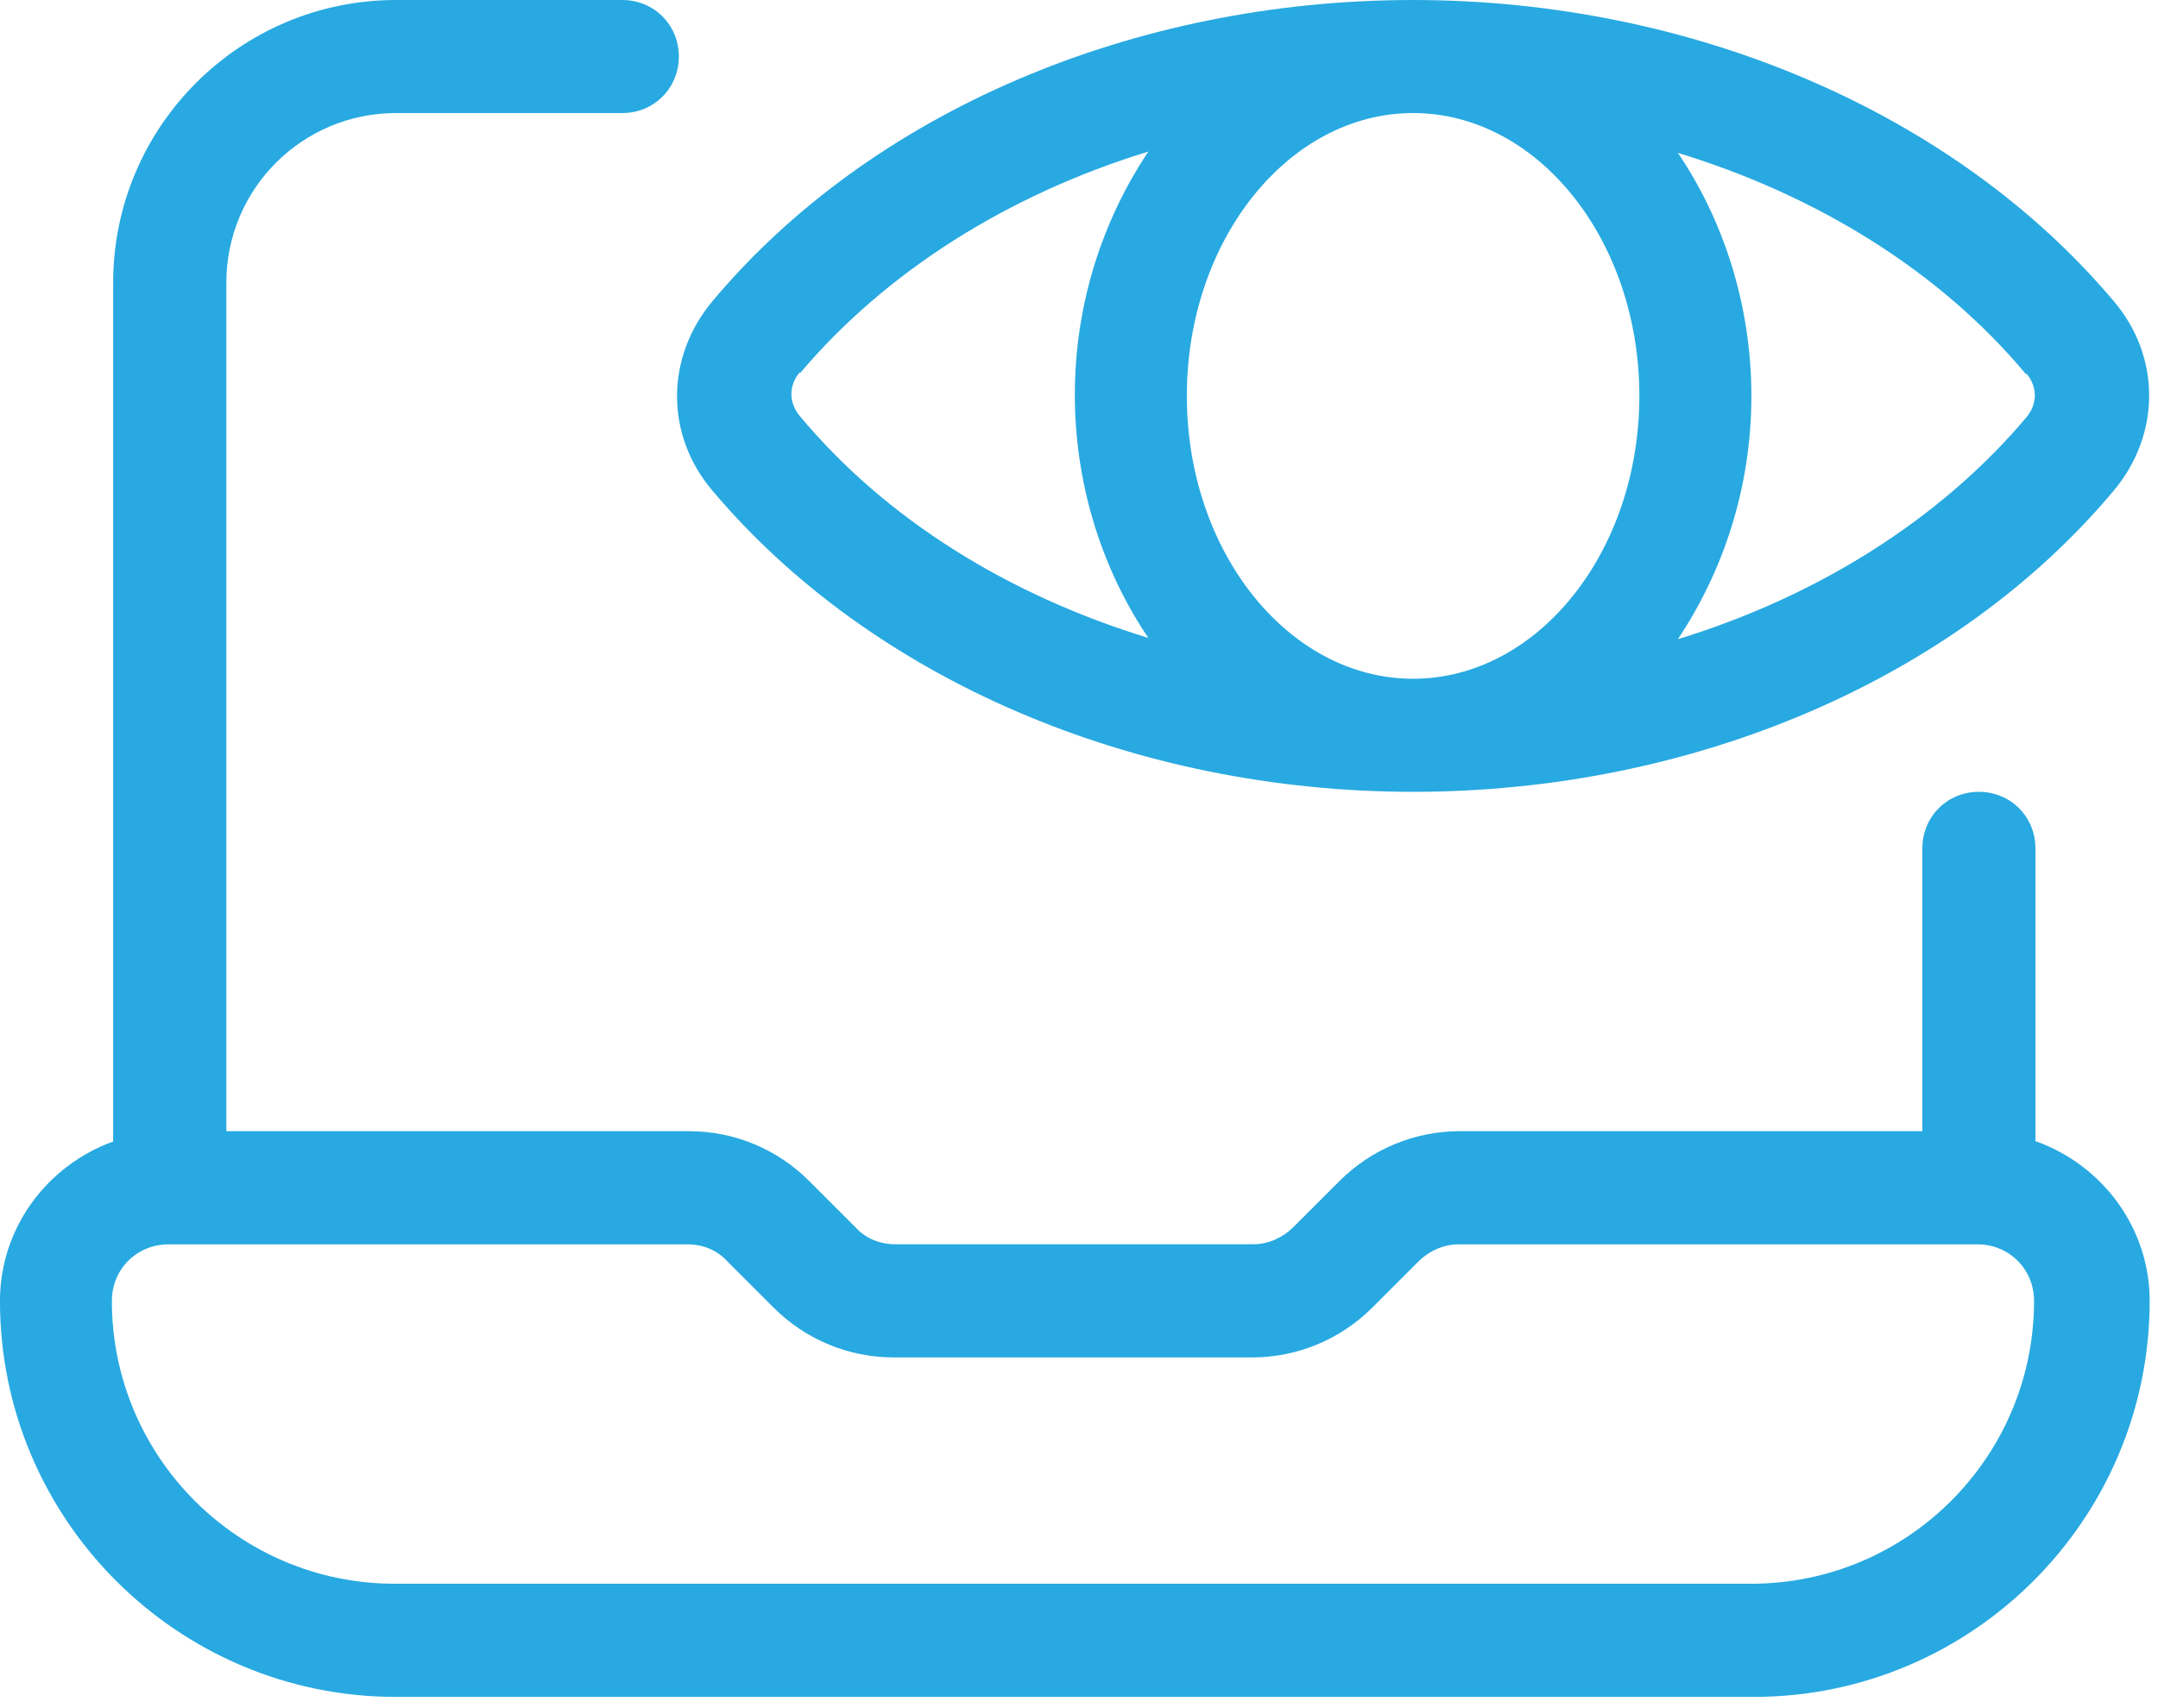
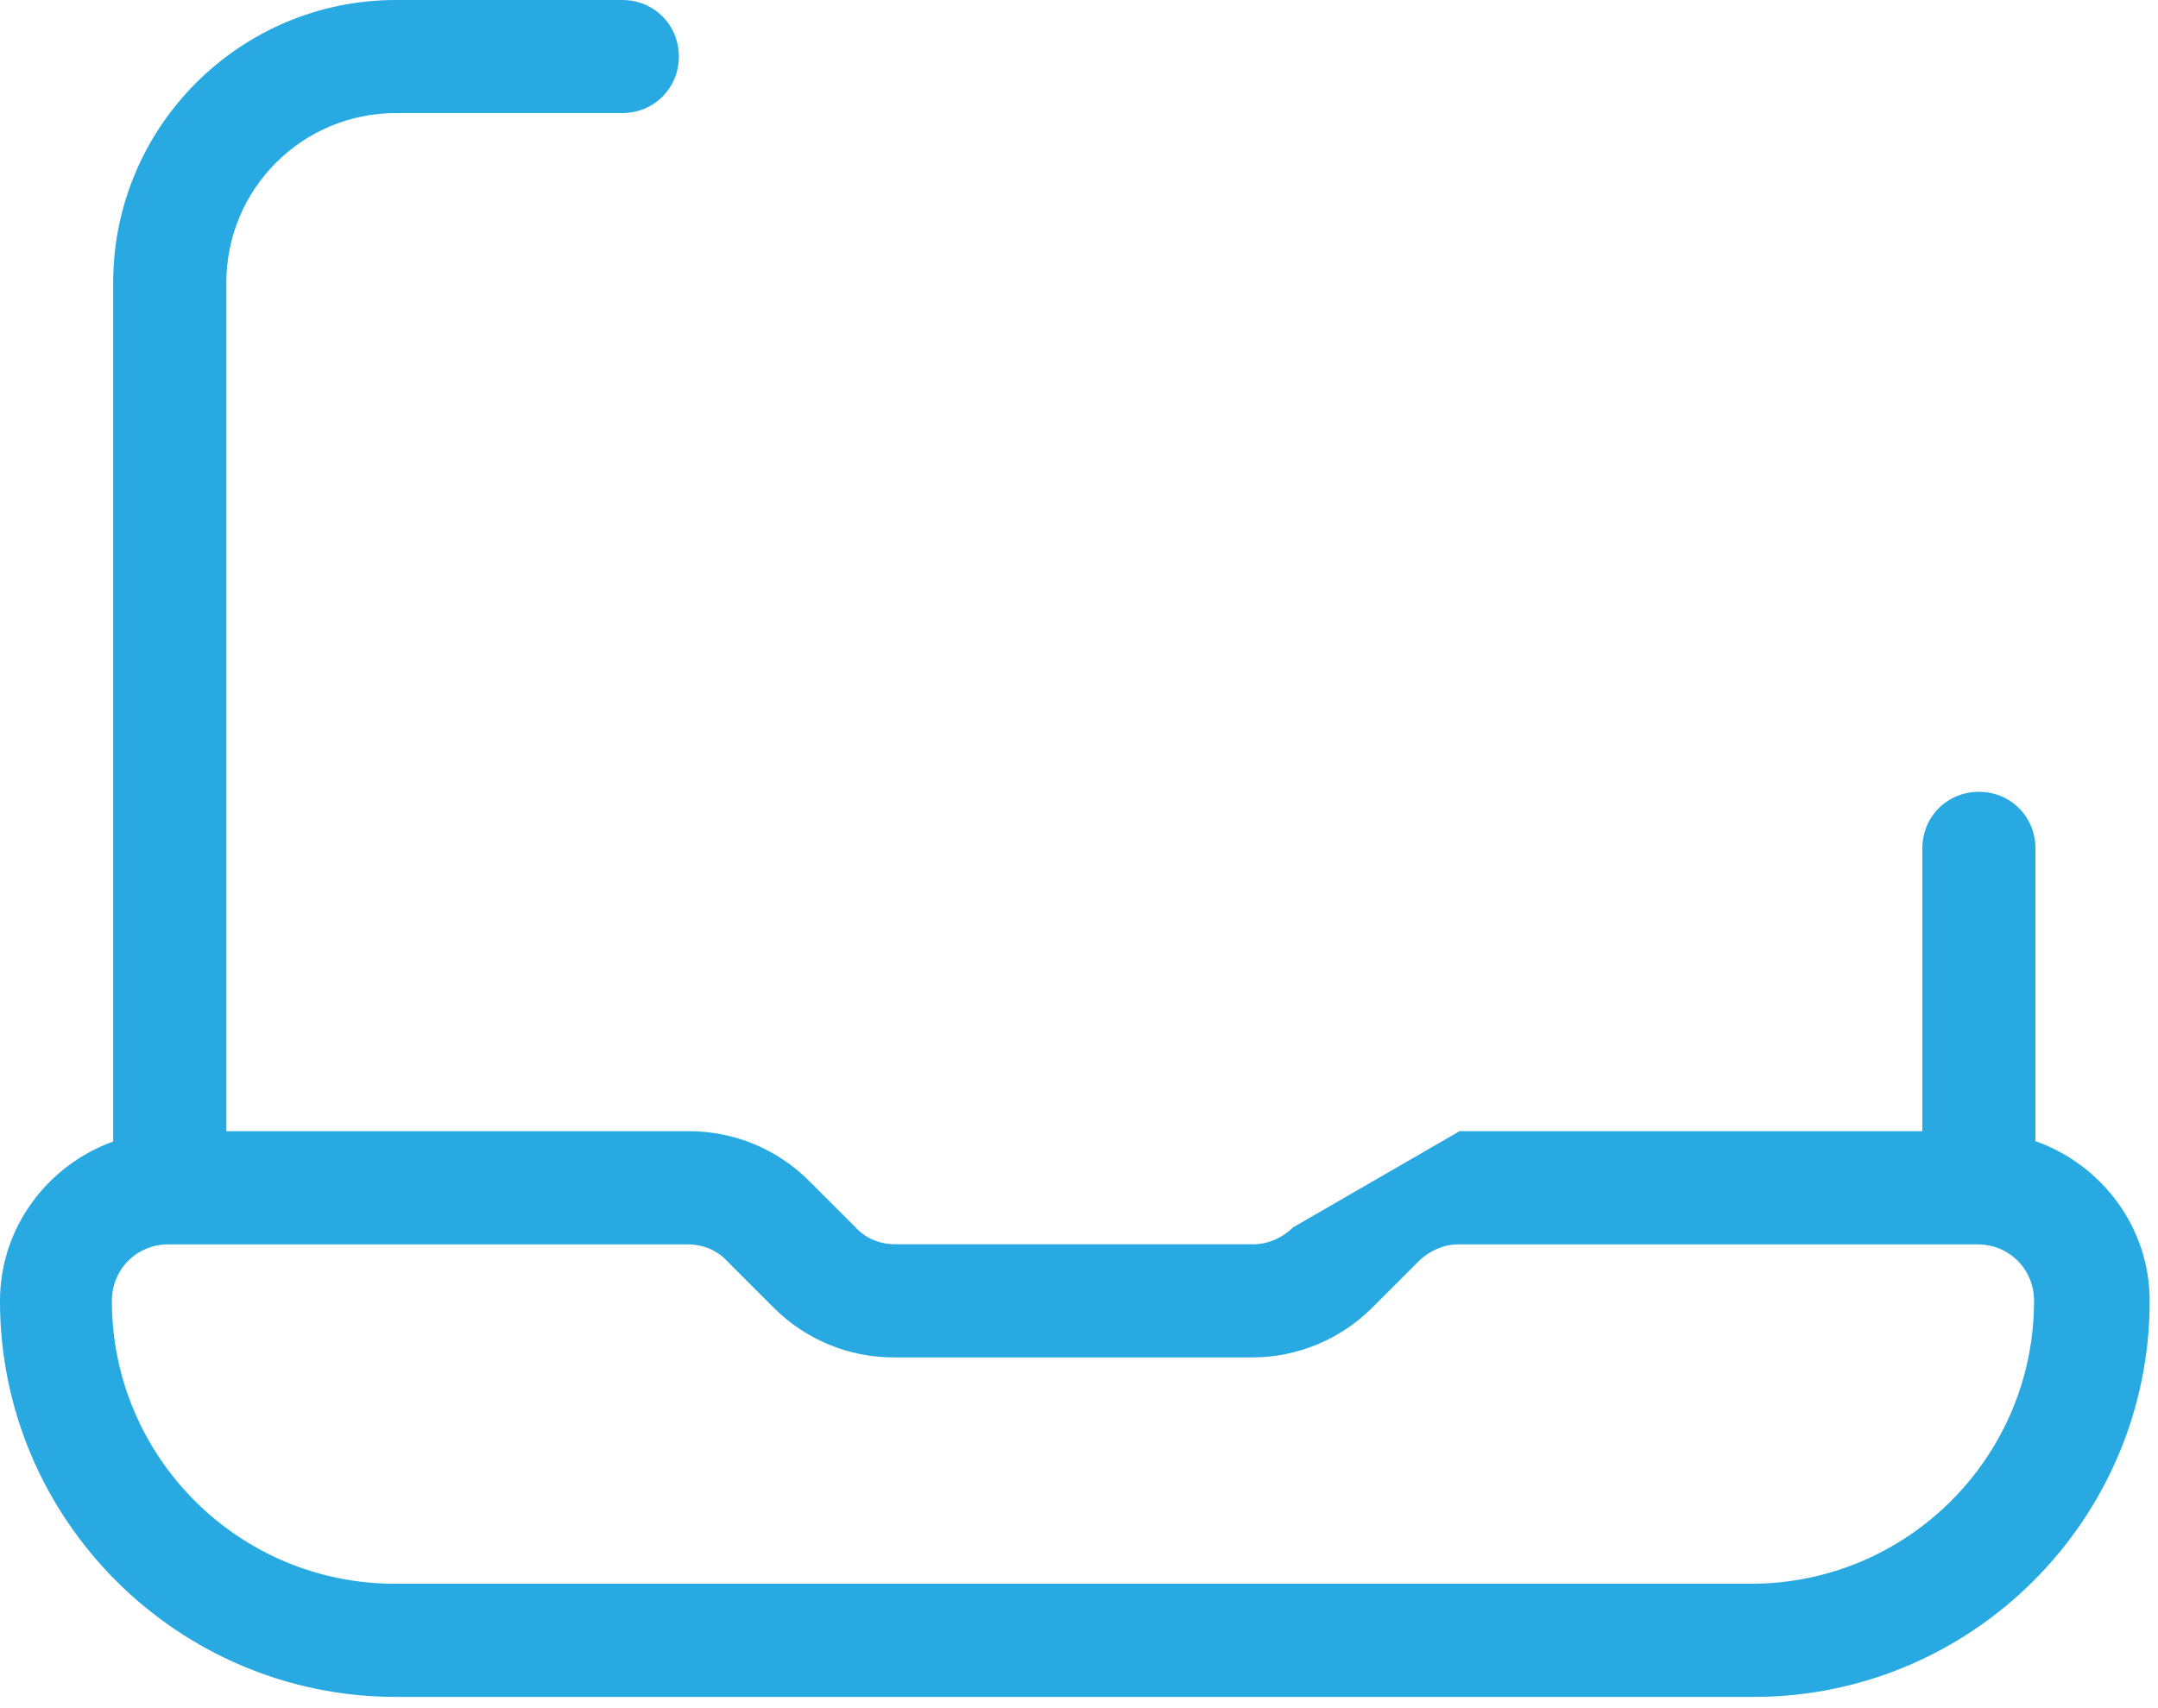
<svg xmlns="http://www.w3.org/2000/svg" width="96" height="76" viewBox="0 0 96 76" fill="none">
-   <path d="M90.547 50.783V37.745C90.547 36.334 89.438 35.23 88.032 35.23C86.621 35.23 85.517 36.339 85.517 37.745V50.33H64.929C62.914 50.33 61.003 51.137 59.592 52.543L57.53 54.605C57.077 55.058 56.421 55.36 55.77 55.36H39.816C39.16 55.36 38.509 55.11 38.056 54.605L35.994 52.543C34.583 51.132 32.672 50.33 30.657 50.33H10.069V12.58C10.069 8.404 13.443 5.03 17.619 5.03H27.684C29.095 5.03 30.199 3.921 30.199 2.515C30.199 1.104 29.09 0 27.684 0H17.619C10.673 0 5.034 5.639 5.034 12.585V50.788C2.113 51.845 -0.001 54.615 -0.001 57.885C-0.001 67.601 7.903 75.5 17.614 75.5H78.014C87.73 75.5 95.629 67.596 95.629 57.885C95.629 54.615 93.515 51.845 90.594 50.788L90.547 50.783ZM77.962 70.465H17.562C10.616 70.465 4.977 64.826 4.977 57.88C4.977 56.469 6.086 55.365 7.492 55.365H30.595C31.251 55.365 31.902 55.615 32.355 56.12L34.417 58.182C35.828 59.593 37.739 60.395 39.754 60.395H55.708C57.723 60.395 59.634 59.588 61.045 58.182L63.107 56.12C63.56 55.667 64.216 55.365 64.867 55.365H87.97C89.381 55.365 90.486 56.474 90.486 57.88C90.486 64.826 84.847 70.465 77.9 70.465H77.962Z" fill="#28A9E1" />
-   <path d="M31.705 21.843C38.75 30.2 50.429 35.23 62.863 35.23C75.296 35.23 86.971 30.247 94.02 21.843C96.135 19.328 96.135 15.855 94.02 13.387C86.975 5.03 75.296 0 62.863 0C50.429 0 38.755 4.983 31.705 13.387C29.591 15.902 29.591 19.375 31.705 21.843ZM52.797 17.615C52.797 10.669 57.328 5.03 62.863 5.03C68.398 5.03 72.928 10.669 72.928 17.615C72.928 24.561 68.398 30.2 62.863 30.2C57.328 30.2 52.797 24.561 52.797 17.615ZM90.142 16.61C90.647 17.214 90.647 17.969 90.142 18.573C86.315 23.103 80.879 26.524 74.641 28.44C76.656 25.42 77.911 21.697 77.911 17.62C77.911 13.543 76.651 9.768 74.641 6.8C80.883 8.711 86.32 12.085 90.142 16.667V16.61ZM35.584 16.61C39.41 12.08 44.846 8.659 51.085 6.743C49.07 9.763 47.815 13.486 47.815 17.563C47.815 21.64 49.075 25.415 51.085 28.383C44.842 26.472 39.406 23.098 35.584 18.516C35.079 17.912 35.079 17.157 35.584 16.553V16.61Z" fill="#28A9E1" />
+   <path d="M90.547 50.783V37.745C90.547 36.334 89.438 35.23 88.032 35.23C86.621 35.23 85.517 36.339 85.517 37.745V50.33H64.929L57.53 54.605C57.077 55.058 56.421 55.36 55.77 55.36H39.816C39.16 55.36 38.509 55.11 38.056 54.605L35.994 52.543C34.583 51.132 32.672 50.33 30.657 50.33H10.069V12.58C10.069 8.404 13.443 5.03 17.619 5.03H27.684C29.095 5.03 30.199 3.921 30.199 2.515C30.199 1.104 29.09 0 27.684 0H17.619C10.673 0 5.034 5.639 5.034 12.585V50.788C2.113 51.845 -0.001 54.615 -0.001 57.885C-0.001 67.601 7.903 75.5 17.614 75.5H78.014C87.73 75.5 95.629 67.596 95.629 57.885C95.629 54.615 93.515 51.845 90.594 50.788L90.547 50.783ZM77.962 70.465H17.562C10.616 70.465 4.977 64.826 4.977 57.88C4.977 56.469 6.086 55.365 7.492 55.365H30.595C31.251 55.365 31.902 55.615 32.355 56.12L34.417 58.182C35.828 59.593 37.739 60.395 39.754 60.395H55.708C57.723 60.395 59.634 59.588 61.045 58.182L63.107 56.12C63.56 55.667 64.216 55.365 64.867 55.365H87.97C89.381 55.365 90.486 56.474 90.486 57.88C90.486 64.826 84.847 70.465 77.9 70.465H77.962Z" fill="#28A9E1" />
</svg>